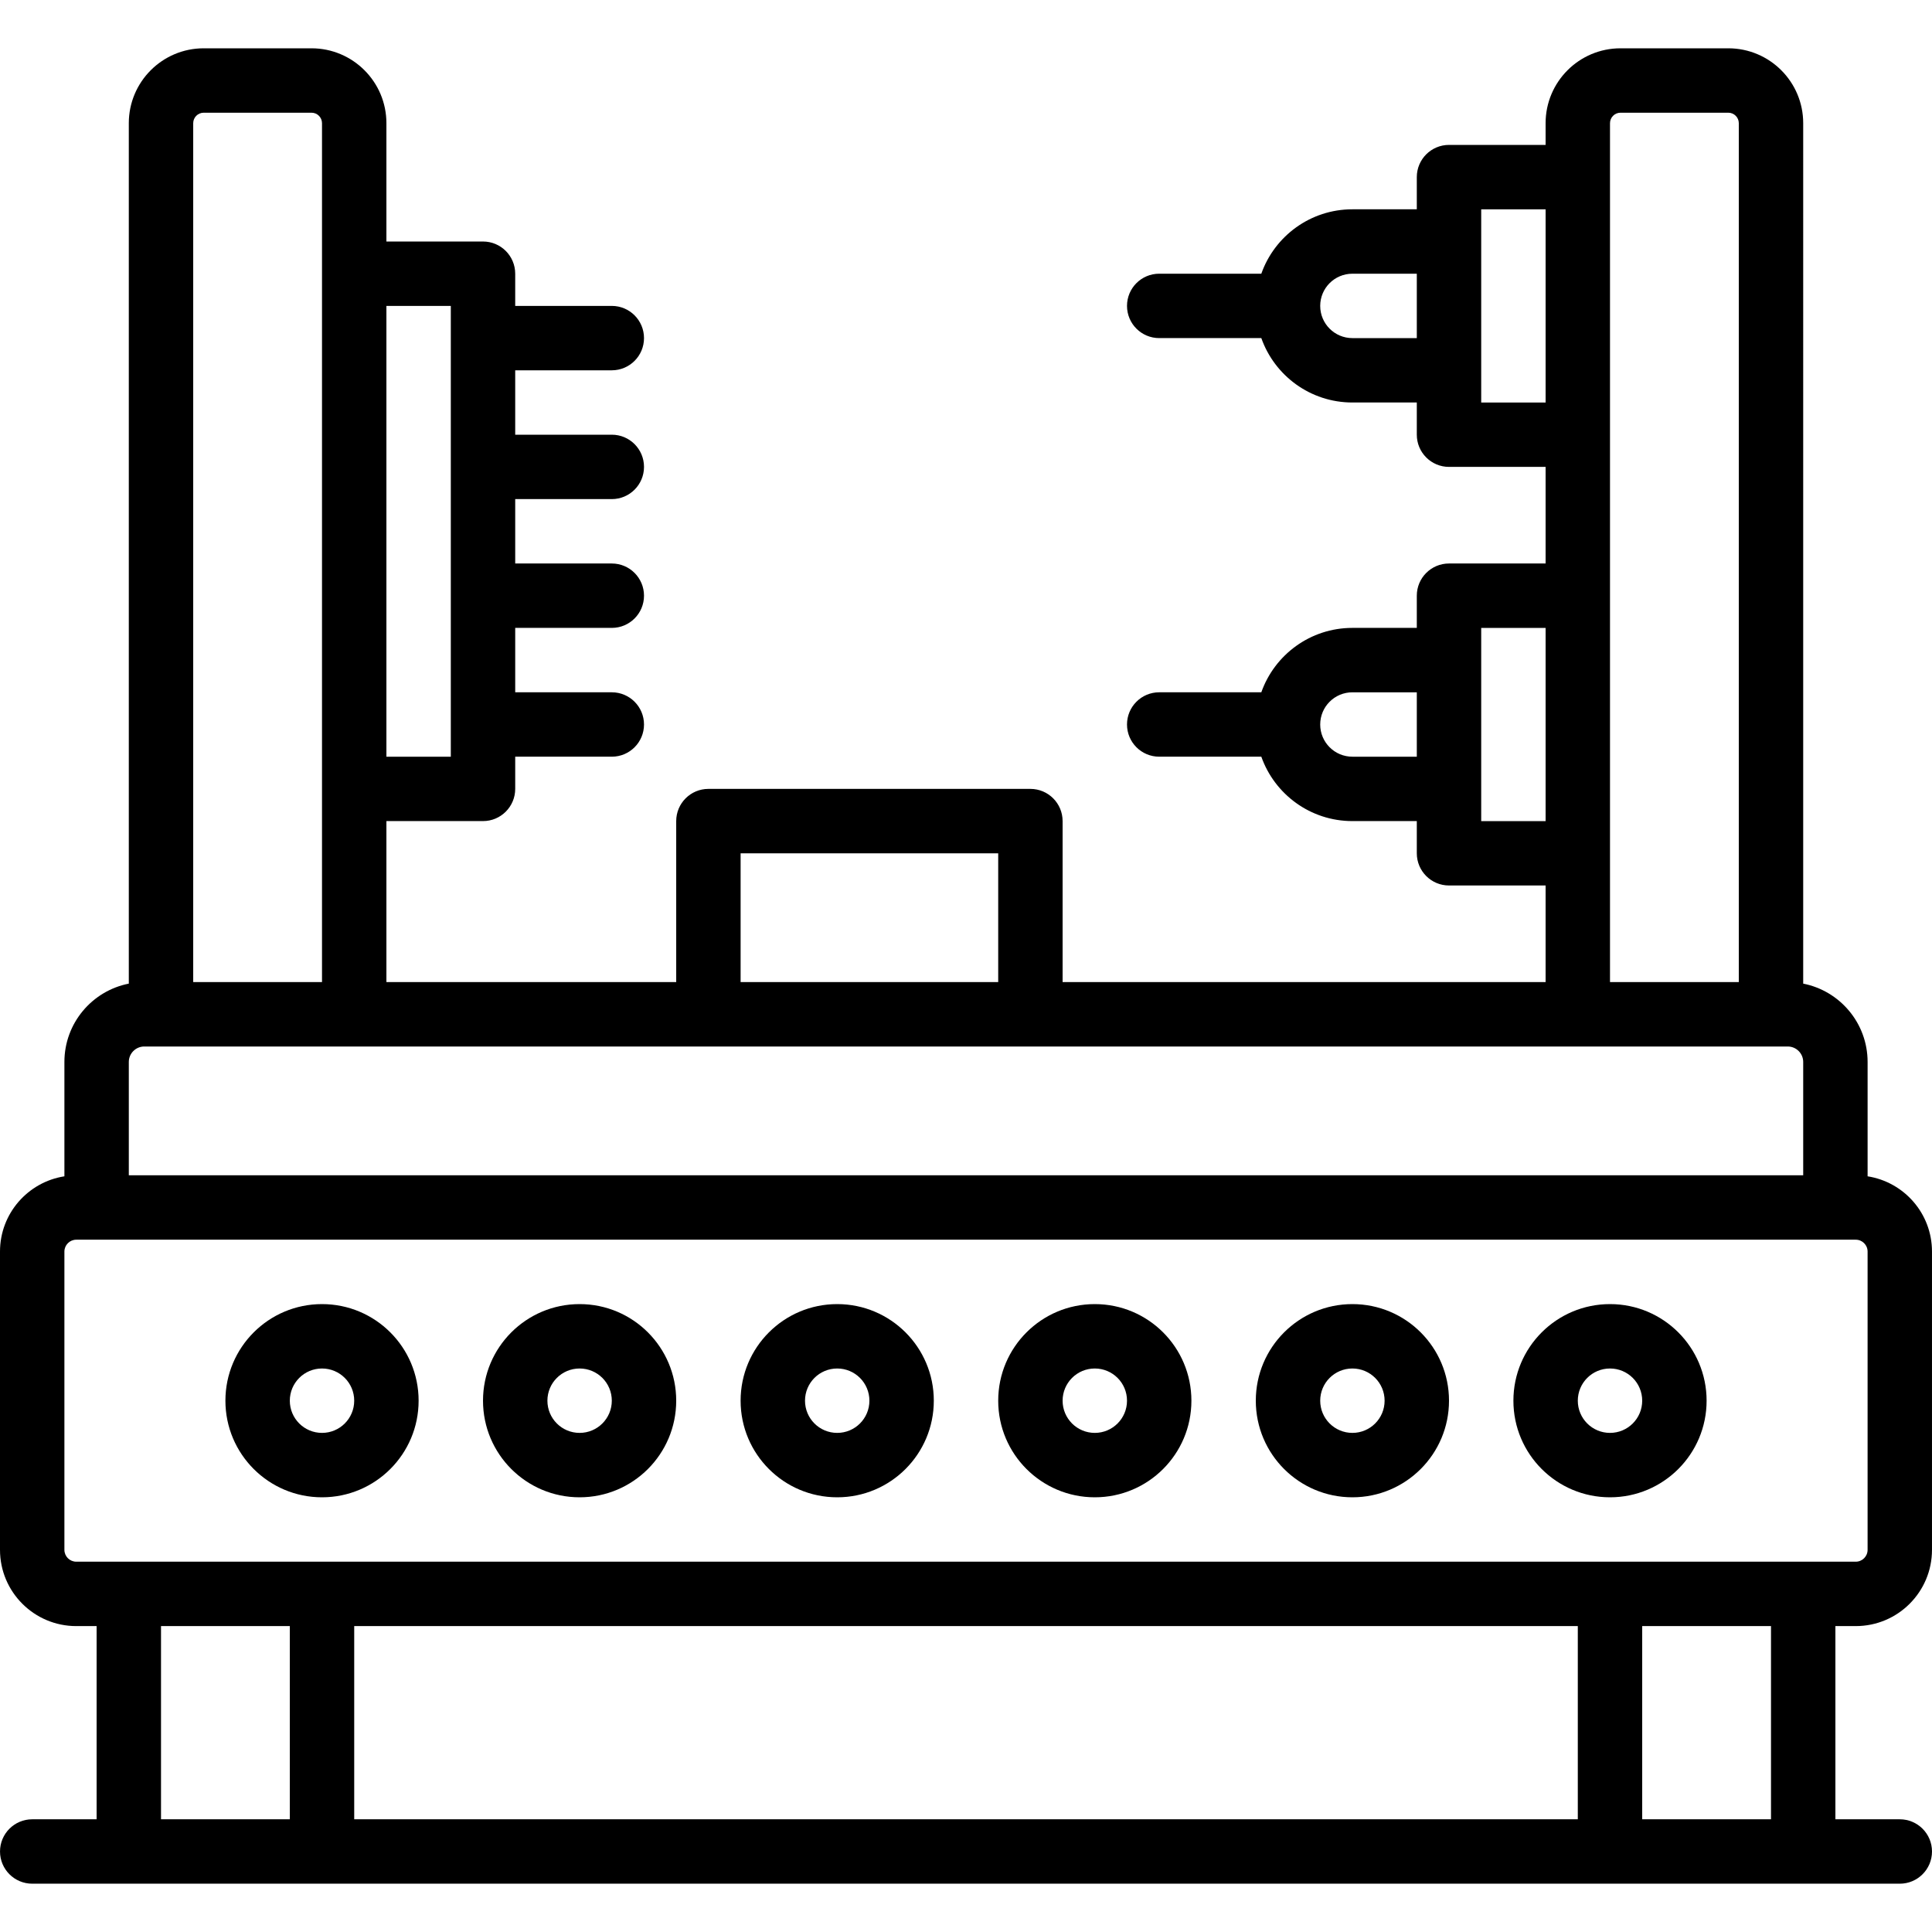
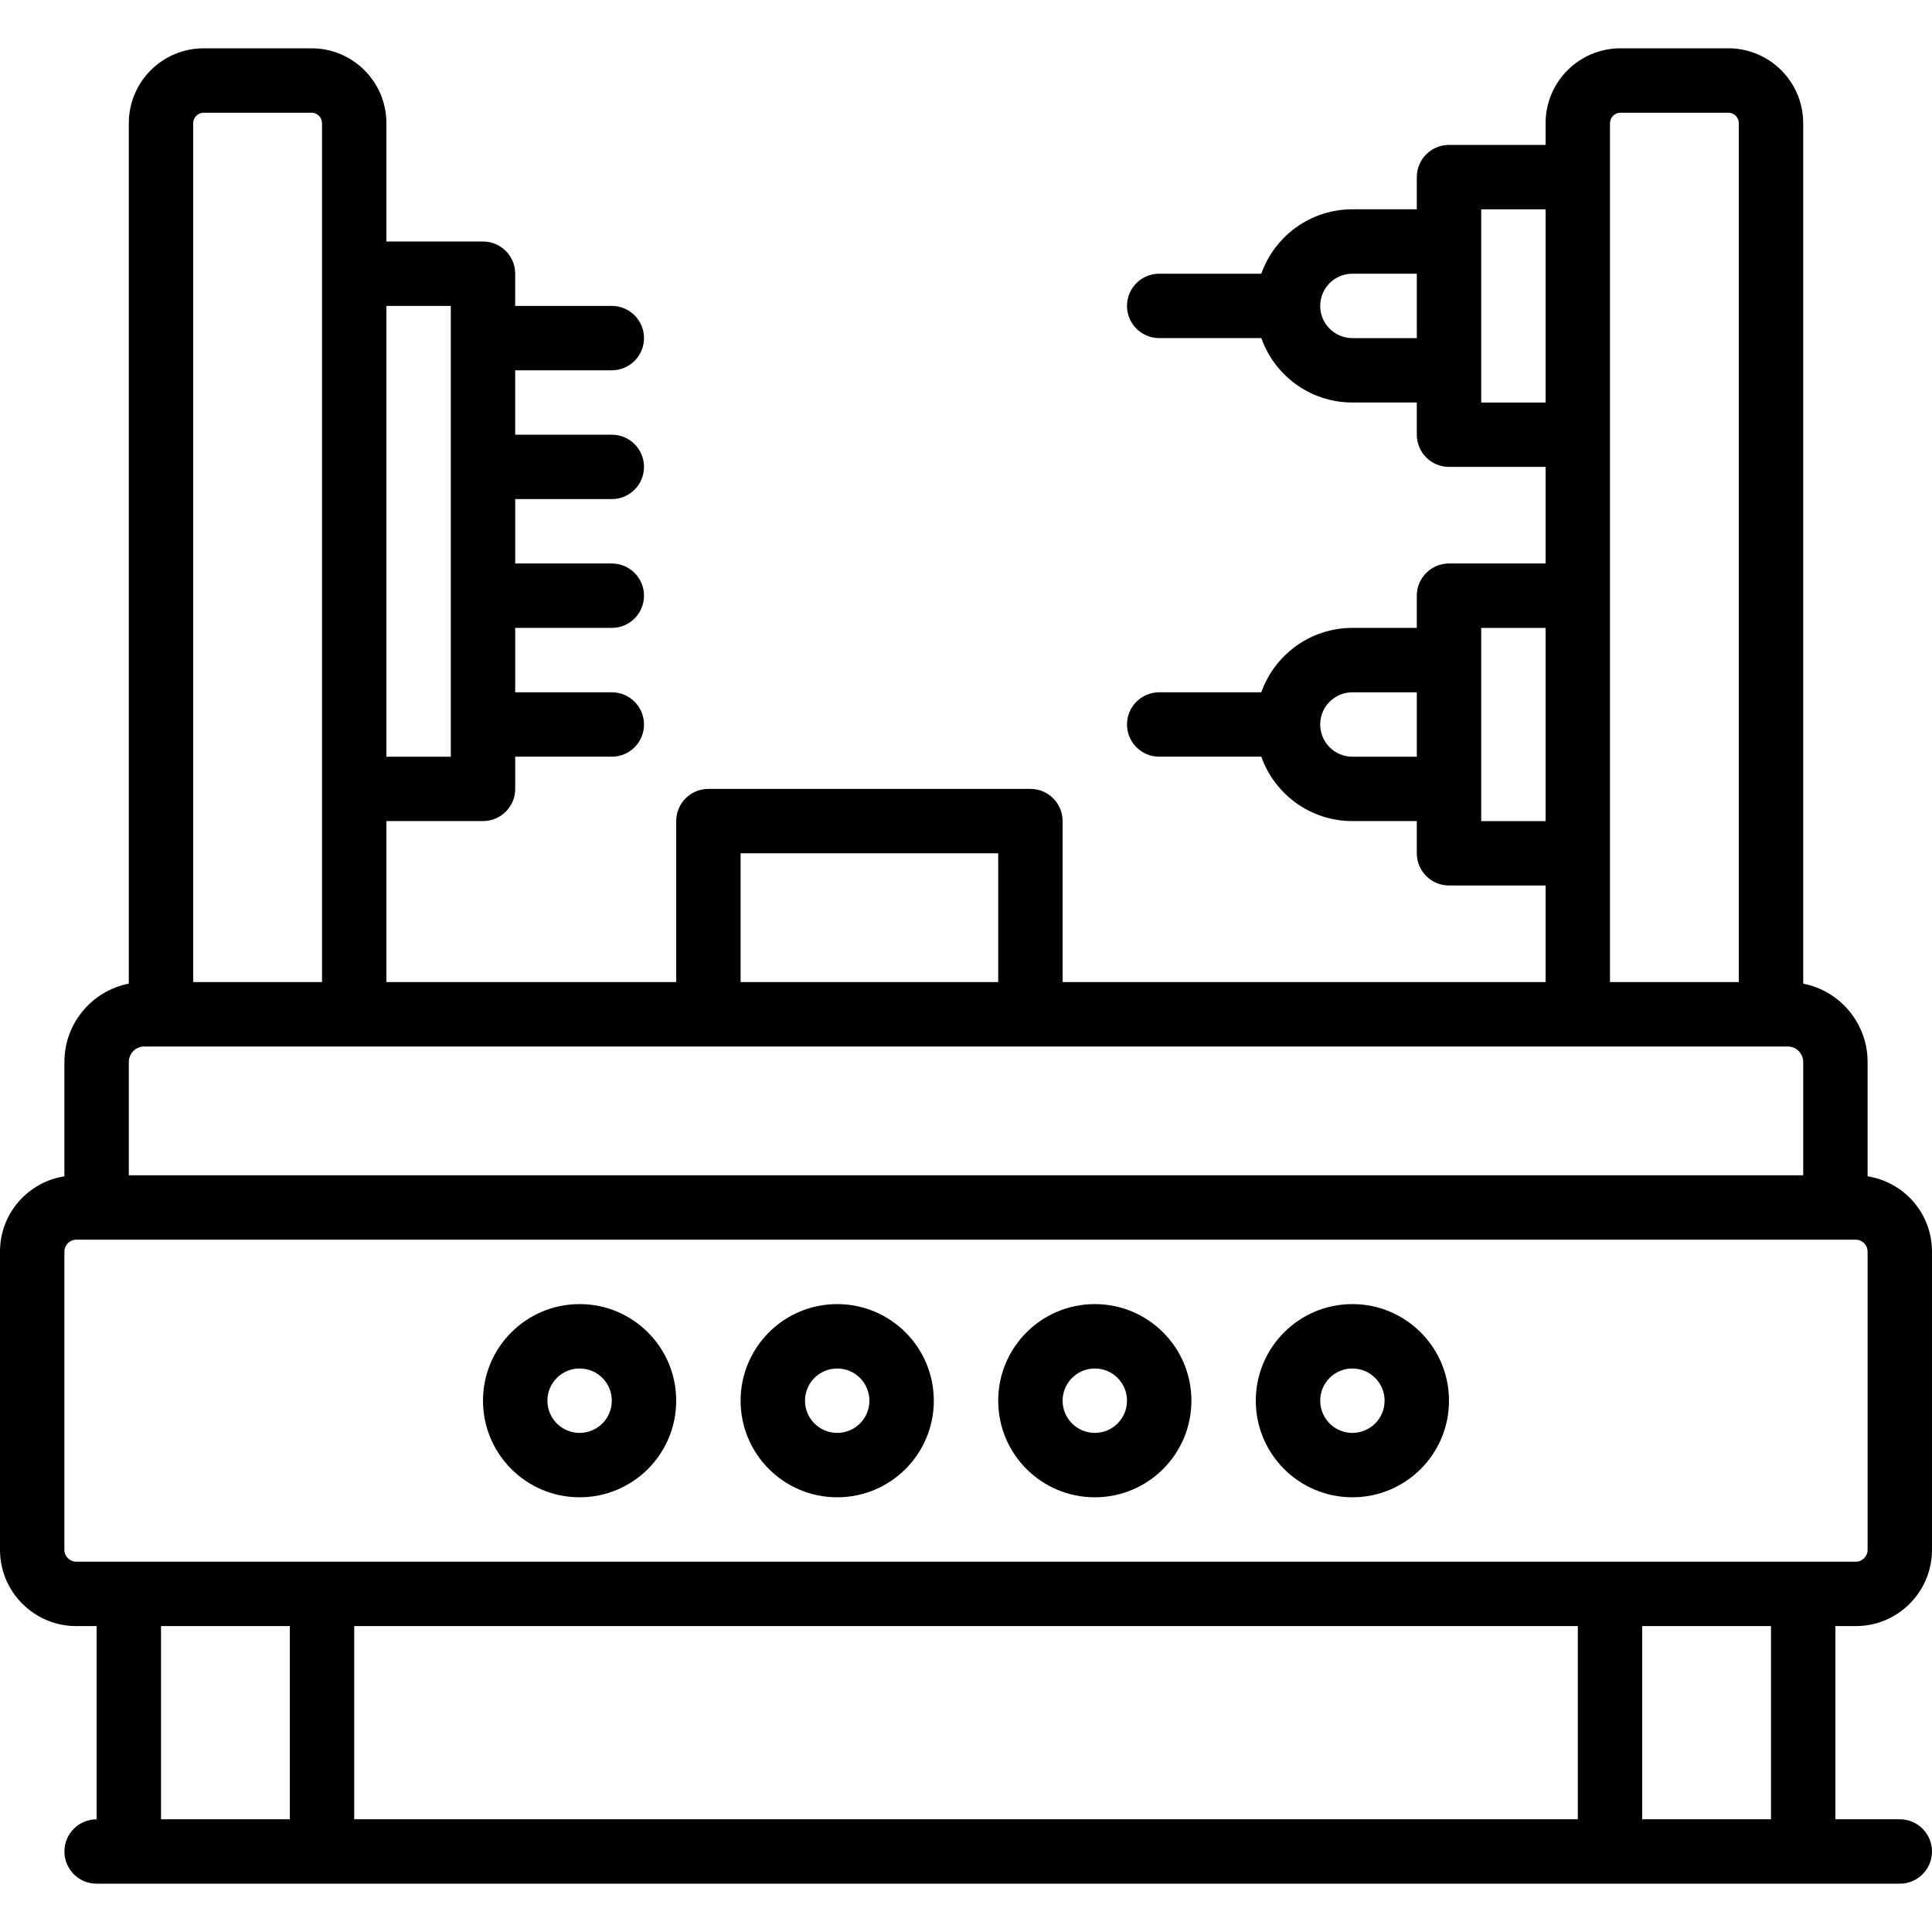
<svg xmlns="http://www.w3.org/2000/svg" fill="#000000" height="800px" width="800px" version="1.1" id="Layer_1" viewBox="0 0 512.003 512.003" xml:space="preserve">
  <g>
    <g>
      <g>
-         <path d="M85.337,396.802c14.142,0,25.6-11.458,25.6-25.6s-11.458-25.6-25.6-25.6c-14.142,0-25.6,11.458-25.6,25.6     S71.195,396.802,85.337,396.802z M85.337,362.668c4.717,0,8.533,3.817,8.533,8.533s-3.817,8.533-8.533,8.533     c-4.716,0-8.533-3.817-8.533-8.533S80.62,362.668,85.337,362.668z" />
        <path d="M153.603,396.802c14.142,0,25.6-11.458,25.6-25.6s-11.458-25.6-25.6-25.6c-14.142,0-25.6,11.458-25.6,25.6     S139.461,396.802,153.603,396.802z M153.603,362.668c4.716,0,8.533,3.817,8.533,8.533s-3.817,8.533-8.533,8.533     c-4.717,0-8.533-3.817-8.533-8.533S148.887,362.668,153.603,362.668z" />
        <path d="M221.87,396.802c14.142,0,25.6-11.458,25.6-25.6s-11.458-25.6-25.6-25.6s-25.6,11.458-25.6,25.6     S207.728,396.802,221.87,396.802z M221.87,362.668c4.716,0,8.533,3.817,8.533,8.533s-3.817,8.533-8.533,8.533     c-4.717,0-8.533-3.817-8.533-8.533S217.154,362.668,221.87,362.668z" />
        <path d="M290.137,396.802c14.142,0,25.6-11.458,25.6-25.6s-11.458-25.6-25.6-25.6s-25.6,11.458-25.6,25.6     S275.995,396.802,290.137,396.802z M290.137,362.668c4.716,0,8.533,3.817,8.533,8.533s-3.817,8.533-8.533,8.533     s-8.533-3.817-8.533-8.533S285.42,362.668,290.137,362.668z" />
        <path d="M358.403,396.802c14.142,0,25.6-11.458,25.6-25.6s-11.458-25.6-25.6-25.6s-25.6,11.458-25.6,25.6     S344.261,396.802,358.403,396.802z M358.403,362.668c4.716,0,8.533,3.817,8.533,8.533s-3.817,8.533-8.533,8.533     s-8.533-3.817-8.533-8.533S353.687,362.668,358.403,362.668z" />
-         <path d="M426.67,396.802c14.142,0,25.6-11.458,25.6-25.6s-11.458-25.6-25.6-25.6s-25.6,11.458-25.6,25.6     S412.528,396.802,426.67,396.802z M426.67,362.668c4.716,0,8.533,3.817,8.533,8.533s-3.817,8.533-8.533,8.533     s-8.533-3.817-8.533-8.533S421.954,362.668,426.67,362.668z" />
-         <path d="M503.47,482.135h-17.067v-51.2h5.39c11.162,0,20.207-9.049,20.207-20.207v-79.053c0-10.086-7.399-18.424-17.063-19.938     v-30.306c0-10.282-7.342-18.849-17.067-20.758V32.65c0-10.959-8.889-19.849-19.849-19.849h-28.57     c-10.959,0-19.849,8.889-19.849,19.849v5.751h-25.6c-4.713,0-8.533,3.821-8.533,8.533v8.533h-17.067     c-11.149,0-20.625,7.123-24.138,17.067h-27.062c-4.713,0-8.533,3.82-8.533,8.533s3.82,8.533,8.533,8.533h27.062     c3.514,9.943,12.99,17.067,24.138,17.067h17.067v8.533c0,4.713,3.82,8.533,8.533,8.533h25.6v25.6h-25.6     c-4.713,0-8.533,3.82-8.533,8.533v8.533h-17.067c-11.149,0-20.625,7.123-24.138,17.067h-27.062c-4.713,0-8.533,3.82-8.533,8.533     s3.82,8.533,8.533,8.533h27.062c3.514,9.943,12.99,17.067,24.138,17.067h17.067v8.533c0,4.713,3.82,8.533,8.533,8.533h25.6v25.6     h-128v-42.667c0-4.713-3.821-8.533-8.533-8.533h-85.333c-4.713,0-8.533,3.82-8.533,8.533v42.667h-76.8v-42.667h25.6     c4.713,0,8.533-3.82,8.533-8.533v-8.533h25.6c4.713,0,8.533-3.82,8.533-8.533s-3.82-8.533-8.533-8.533h-25.6v-17.067h25.6     c4.713,0,8.533-3.821,8.533-8.533s-3.82-8.533-8.533-8.533h-25.6v-17.067h25.6c4.713,0,8.533-3.82,8.533-8.533     c0-4.713-3.82-8.533-8.533-8.533h-25.6V98.135h25.6c4.713,0,8.533-3.82,8.533-8.533s-3.82-8.533-8.533-8.533h-25.6v-8.533     c0-4.713-3.82-8.533-8.533-8.533h-25.6V32.65c0-10.959-8.889-19.849-19.849-19.849h-28.57c-10.959,0-19.849,8.889-19.849,19.849     v228.023c-9.724,1.91-17.067,10.476-17.067,20.758v30.306C7.405,313.252,0,321.59,0,331.675v79.053     c0,11.158,9.054,20.207,20.215,20.207h5.388v51.2H8.537c-4.713,0-8.533,3.82-8.533,8.533s3.82,8.533,8.533,8.533h25.6h51.2     H426.67h51.2h25.6c4.713,0,8.533-3.82,8.533-8.533S508.183,482.135,503.47,482.135z M358.403,89.602     c-4.716,0-8.533-3.817-8.533-8.533s3.817-8.533,8.533-8.533h17.067v17.067H358.403z M392.537,106.668v-8.533V64.002v-8.533     h17.067v51.2H392.537z M358.403,200.535c-4.716,0-8.533-3.817-8.533-8.533s3.817-8.533,8.533-8.533h17.067v17.067H358.403z      M392.537,217.602v-8.533v-34.133v-8.533h17.067v51.2H392.537z M426.67,226.135v-68.267v-42.667V46.935V32.65     c0-1.534,1.248-2.782,2.782-2.782h28.57c1.534,0,2.782,1.248,2.782,2.782v227.618H426.67V226.135z M196.27,226.135h68.267v34.133     H196.27V226.135z M119.47,81.068v119.467h-17.067V81.068H119.47z M51.203,32.65c0-1.534,1.248-2.782,2.782-2.782h28.57     c1.534,0,2.782,1.248,2.782,2.782v39.885v136.533v51.2H51.203V32.65z M34.137,281.431c0-2.259,1.837-4.096,4.096-4.096h64.171     h85.333h85.333h136.533h64.171c2.259,0,4.096,1.837,4.096,4.096v30.037H34.137V281.431z M17.067,410.728v-79.053     c0-1.73,1.411-3.14,3.149-3.14h5.388h460.8h5.39c1.734,0,3.14,1.406,3.14,3.14v79.053c0,1.734-1.406,3.14-3.14,3.14H477.87h-51.2     H85.337h-51.2H20.215C18.477,413.868,17.067,412.458,17.067,410.728z M418.137,430.935v51.2H93.87v-51.2H418.137z M42.67,482.135     v-51.2h34.133v51.2H42.67z M435.203,482.135v-51.2h34.133v51.2H435.203z" />
+         <path d="M503.47,482.135h-17.067v-51.2h5.39c11.162,0,20.207-9.049,20.207-20.207v-79.053c0-10.086-7.399-18.424-17.063-19.938     v-30.306c0-10.282-7.342-18.849-17.067-20.758V32.65c0-10.959-8.889-19.849-19.849-19.849h-28.57     c-10.959,0-19.849,8.889-19.849,19.849v5.751h-25.6c-4.713,0-8.533,3.821-8.533,8.533v8.533h-17.067     c-11.149,0-20.625,7.123-24.138,17.067h-27.062c-4.713,0-8.533,3.82-8.533,8.533s3.82,8.533,8.533,8.533h27.062     c3.514,9.943,12.99,17.067,24.138,17.067h17.067v8.533c0,4.713,3.82,8.533,8.533,8.533h25.6v25.6h-25.6     c-4.713,0-8.533,3.82-8.533,8.533v8.533h-17.067c-11.149,0-20.625,7.123-24.138,17.067h-27.062c-4.713,0-8.533,3.82-8.533,8.533     s3.82,8.533,8.533,8.533h27.062c3.514,9.943,12.99,17.067,24.138,17.067h17.067v8.533c0,4.713,3.82,8.533,8.533,8.533h25.6v25.6     h-128v-42.667c0-4.713-3.821-8.533-8.533-8.533h-85.333c-4.713,0-8.533,3.82-8.533,8.533v42.667h-76.8v-42.667h25.6     c4.713,0,8.533-3.82,8.533-8.533v-8.533h25.6c4.713,0,8.533-3.82,8.533-8.533s-3.82-8.533-8.533-8.533h-25.6v-17.067h25.6     c4.713,0,8.533-3.821,8.533-8.533s-3.82-8.533-8.533-8.533h-25.6v-17.067h25.6c4.713,0,8.533-3.82,8.533-8.533     c0-4.713-3.82-8.533-8.533-8.533h-25.6V98.135h25.6c4.713,0,8.533-3.82,8.533-8.533s-3.82-8.533-8.533-8.533h-25.6v-8.533     c0-4.713-3.82-8.533-8.533-8.533h-25.6V32.65c0-10.959-8.889-19.849-19.849-19.849h-28.57c-10.959,0-19.849,8.889-19.849,19.849     v228.023c-9.724,1.91-17.067,10.476-17.067,20.758v30.306C7.405,313.252,0,321.59,0,331.675v79.053     c0,11.158,9.054,20.207,20.215,20.207h5.388v51.2c-4.713,0-8.533,3.82-8.533,8.533s3.82,8.533,8.533,8.533h25.6h51.2     H426.67h51.2h25.6c4.713,0,8.533-3.82,8.533-8.533S508.183,482.135,503.47,482.135z M358.403,89.602     c-4.716,0-8.533-3.817-8.533-8.533s3.817-8.533,8.533-8.533h17.067v17.067H358.403z M392.537,106.668v-8.533V64.002v-8.533     h17.067v51.2H392.537z M358.403,200.535c-4.716,0-8.533-3.817-8.533-8.533s3.817-8.533,8.533-8.533h17.067v17.067H358.403z      M392.537,217.602v-8.533v-34.133v-8.533h17.067v51.2H392.537z M426.67,226.135v-68.267v-42.667V46.935V32.65     c0-1.534,1.248-2.782,2.782-2.782h28.57c1.534,0,2.782,1.248,2.782,2.782v227.618H426.67V226.135z M196.27,226.135h68.267v34.133     H196.27V226.135z M119.47,81.068v119.467h-17.067V81.068H119.47z M51.203,32.65c0-1.534,1.248-2.782,2.782-2.782h28.57     c1.534,0,2.782,1.248,2.782,2.782v39.885v136.533v51.2H51.203V32.65z M34.137,281.431c0-2.259,1.837-4.096,4.096-4.096h64.171     h85.333h85.333h136.533h64.171c2.259,0,4.096,1.837,4.096,4.096v30.037H34.137V281.431z M17.067,410.728v-79.053     c0-1.73,1.411-3.14,3.149-3.14h5.388h460.8h5.39c1.734,0,3.14,1.406,3.14,3.14v79.053c0,1.734-1.406,3.14-3.14,3.14H477.87h-51.2     H85.337h-51.2H20.215C18.477,413.868,17.067,412.458,17.067,410.728z M418.137,430.935v51.2H93.87v-51.2H418.137z M42.67,482.135     v-51.2h34.133v51.2H42.67z M435.203,482.135v-51.2h34.133v51.2H435.203z" />
      </g>
    </g>
  </g>
</svg>